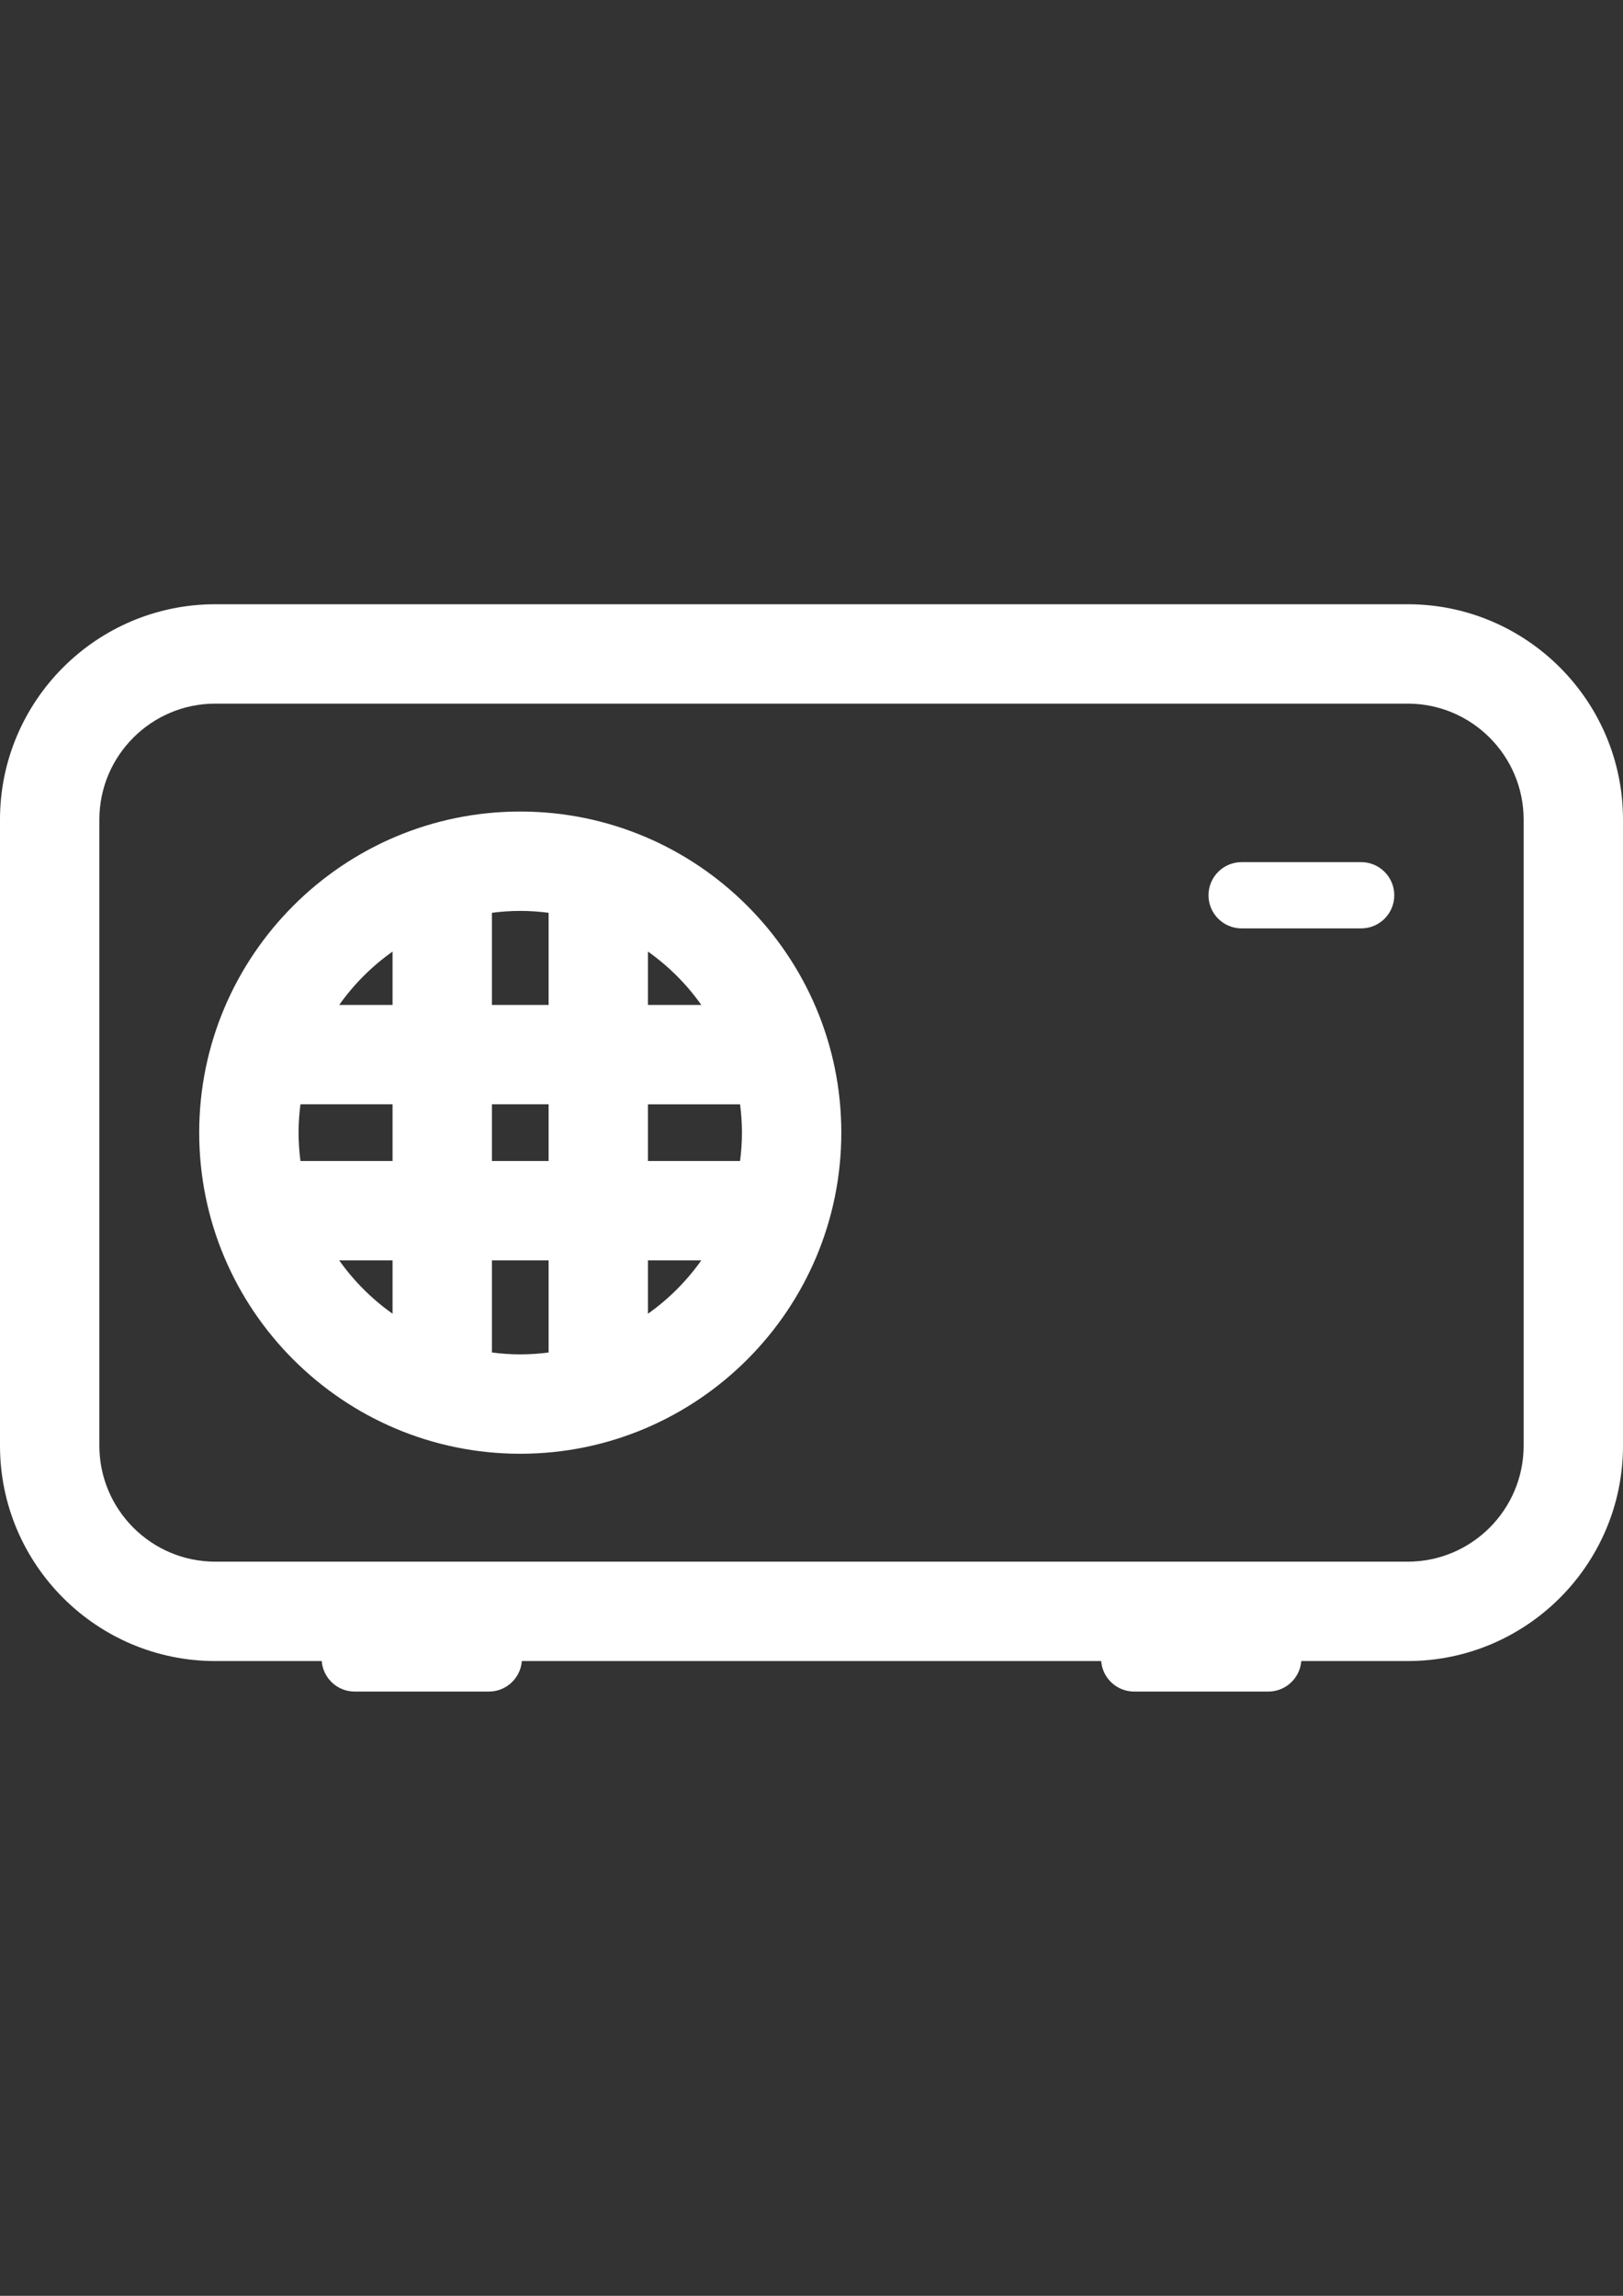
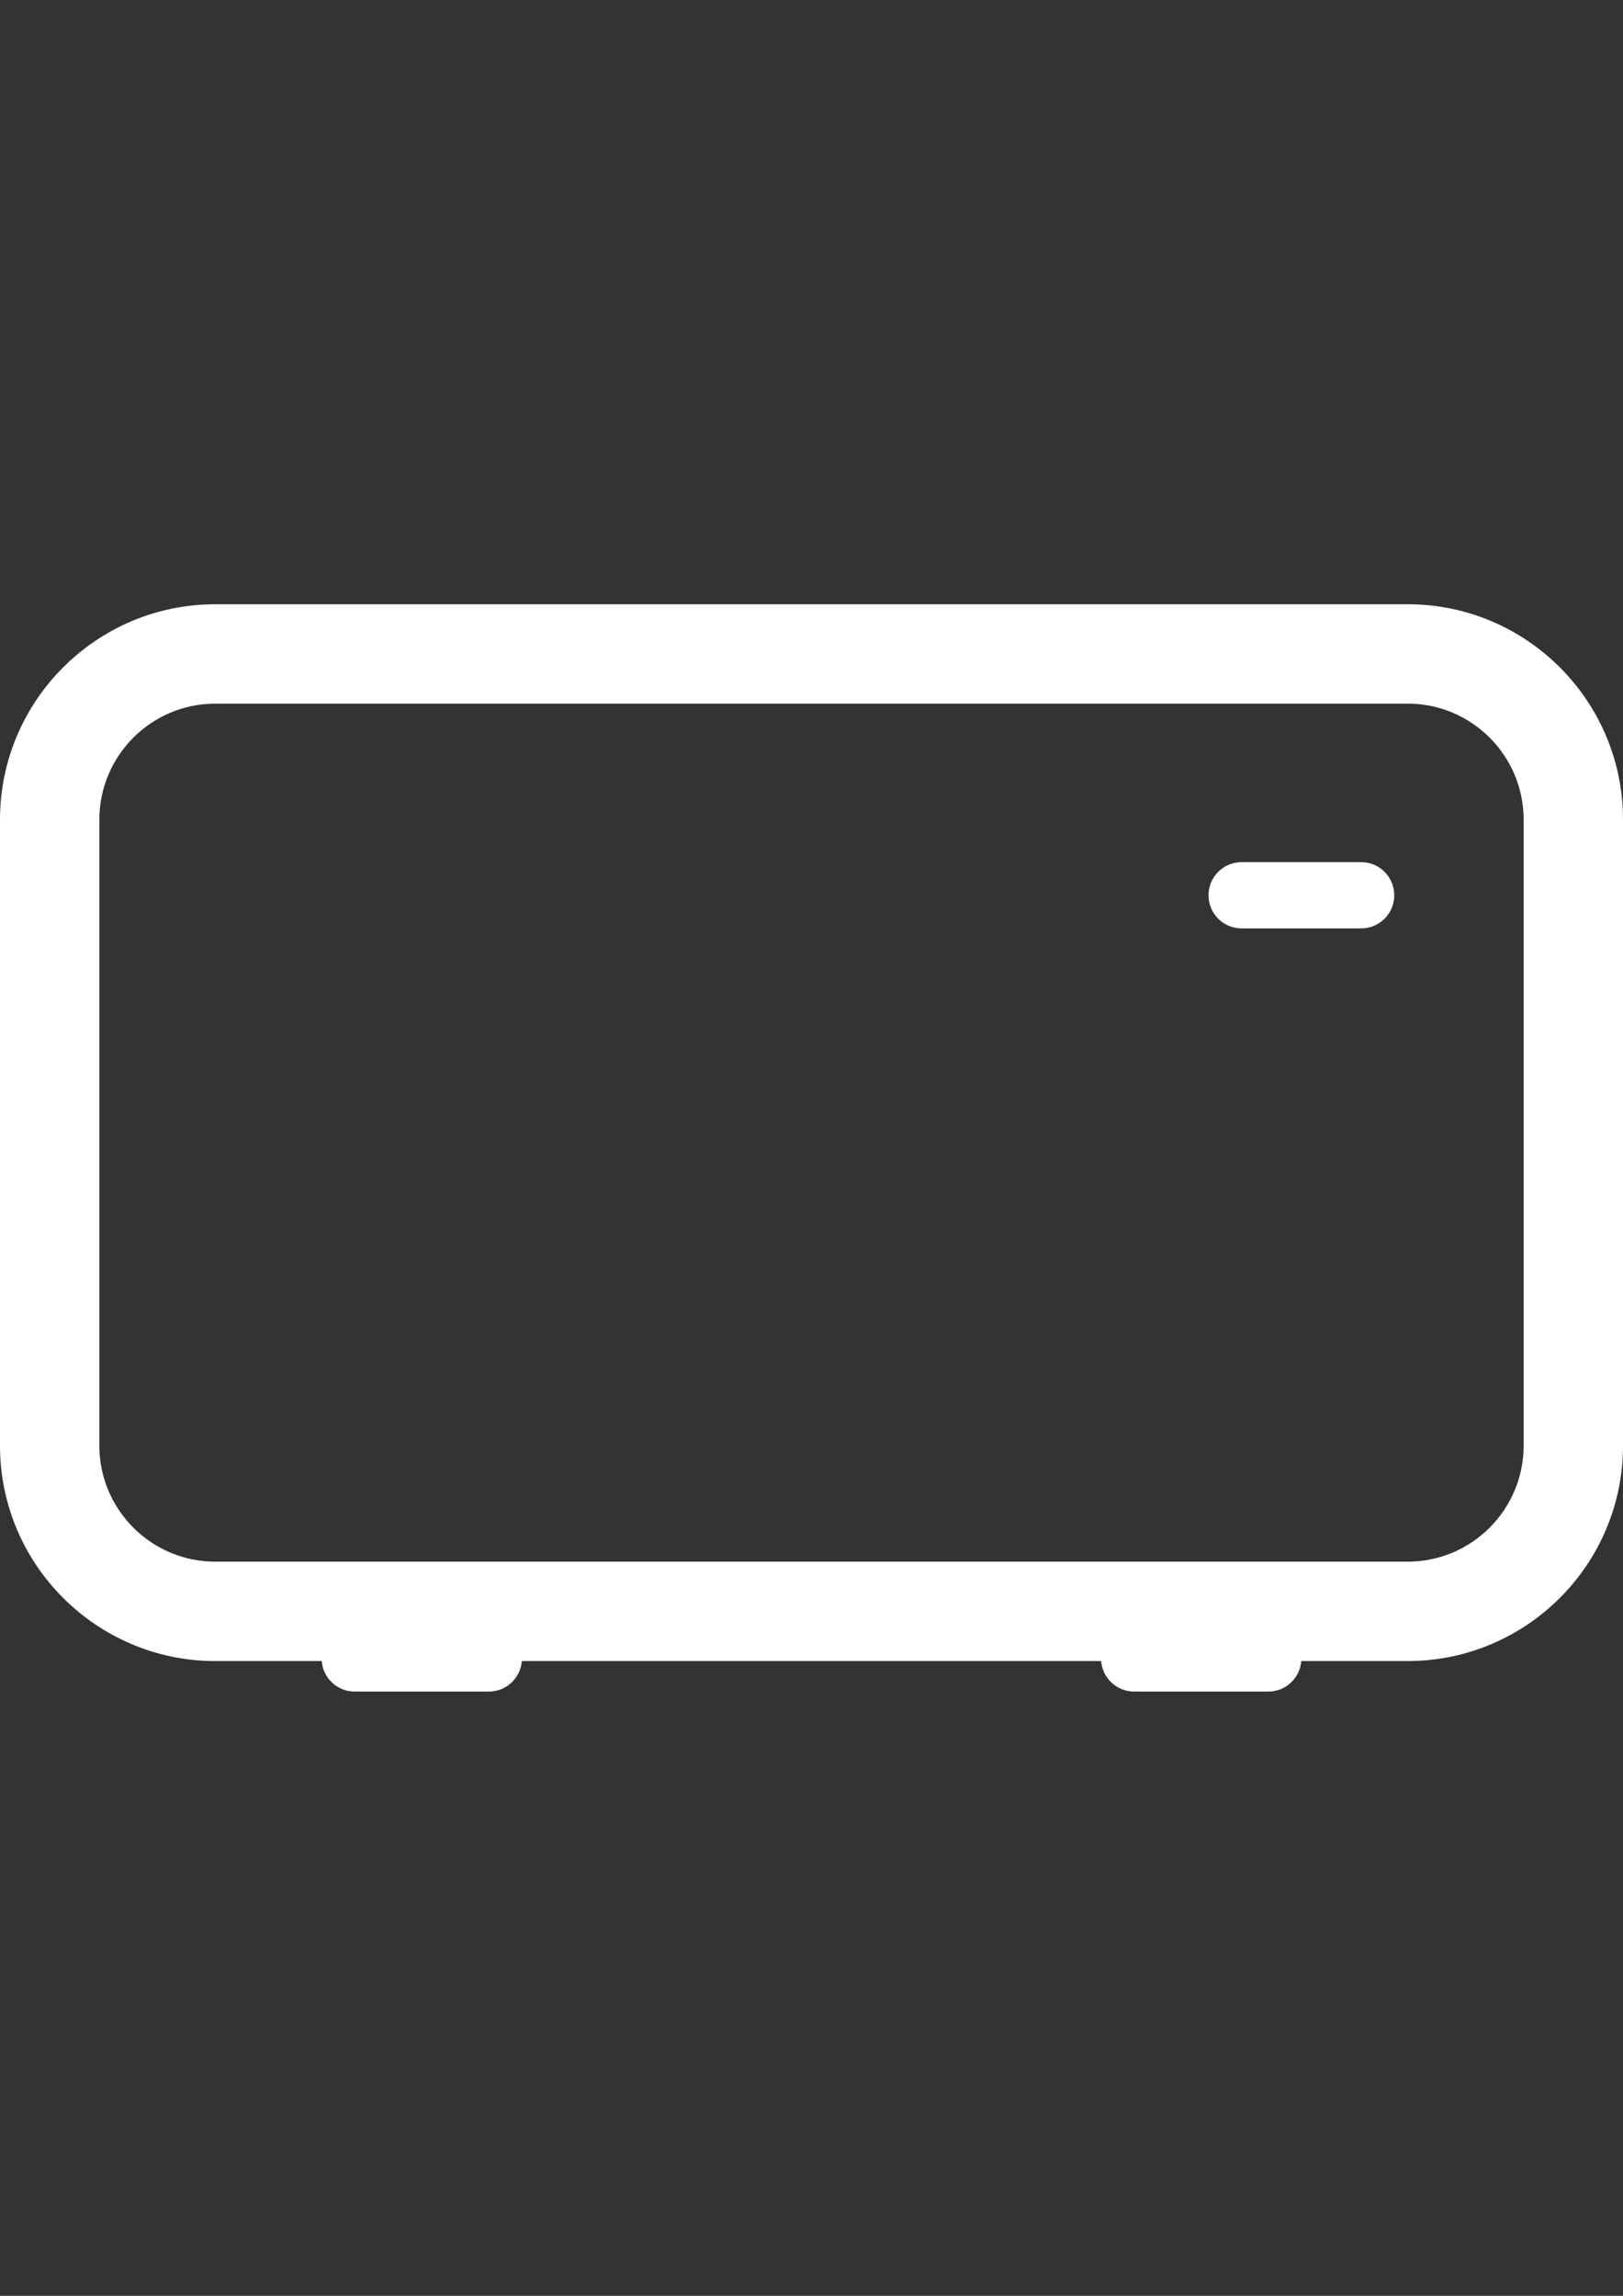
<svg xmlns="http://www.w3.org/2000/svg" version="1.1" id="Capa_1" x="0px" y="0px" width="595.275px" height="841.891px" viewBox="0 0 595.275 841.891" enable-background="new 0 0 595.275 841.891" xml:space="preserve">
  <rect x="0" y="0" width="595.275" height="841.891" fill="#333333" stroke="none" />
  <g>
    <path fill="#FFFFFF" d="M516.311,221.581H78.965C35.424,221.581,0,257.005,0,300.547v229.606c0,43.541,35.424,78.965,78.965,78.965   h39.033c0.49,6.262,5.713,11.192,12.1,11.192h49.199c6.387,0,11.612-4.931,12.1-11.192h212.482   c0.489,6.262,5.713,11.192,12.1,11.192h49.199c6.387,0,11.611-4.931,12.1-11.192h39.033c43.541,0,78.965-35.424,78.965-78.965   V300.547C595.275,257.004,559.852,221.581,516.311,221.581z M558.83,530.153c0,23.445-19.074,42.52-42.52,42.52H78.965   c-23.446,0-42.52-19.074-42.52-42.52V300.547c0-23.445,19.074-42.521,42.52-42.521h437.345c23.445,0,42.52,19.075,42.52,42.521   V530.153z" />
-     <path fill="#FFFFFF" d="M190.816,297.594c-64.929,0-117.754,52.823-117.754,117.754c0,64.93,52.824,117.754,117.754,117.754   c64.93,0,117.755-52.824,117.755-117.754C308.571,350.418,255.748,297.594,190.816,297.594z M109.509,415.349   c0-3.524,0.25-6.989,0.688-10.396h33.78v20.79h-33.781C109.759,422.338,109.509,418.873,109.509,415.349z M180.422,404.953h20.79   v20.79h-20.79V404.953z M237.657,425.744v-20.79h33.781c0.438,3.407,0.688,6.871,0.688,10.396c0,3.523-0.25,6.988-0.688,10.395   H237.657z M237.657,368.508v-19.559c7.578,5.361,14.198,11.981,19.559,19.559H237.657z M201.211,368.508h-20.79v-33.78   c3.407-0.438,6.871-0.688,10.396-0.688s6.988,0.25,10.396,0.688v33.78H201.211z M143.977,348.951v19.558h-19.558   C129.78,360.93,136.399,354.311,143.977,348.951z M143.977,462.189v19.56c-7.577-5.361-14.197-11.981-19.559-19.56H143.977z    M180.422,495.97v-33.781h20.79v33.781c-3.407,0.438-6.872,0.688-10.396,0.688C187.292,496.658,183.829,496.408,180.422,495.97z    M237.657,481.749v-19.56h19.559C251.855,469.767,245.235,476.387,237.657,481.749z" />
    <path fill="#FFFFFF" d="M499.235,316.152h-43.839c-6.708,0-12.148,5.438-12.148,12.148s5.44,12.148,12.148,12.148h43.839   c6.709,0,12.148-5.438,12.148-12.148S505.945,316.152,499.235,316.152z" />
  </g>
</svg>